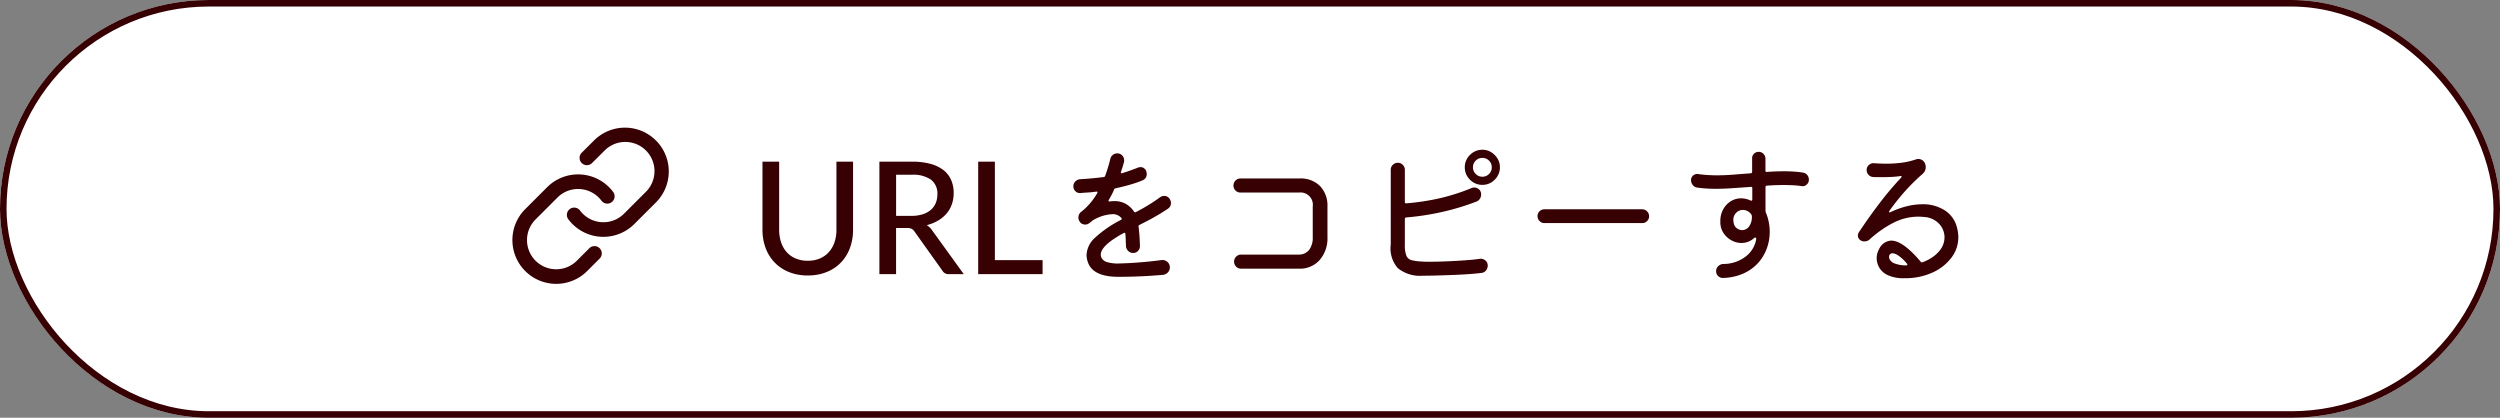
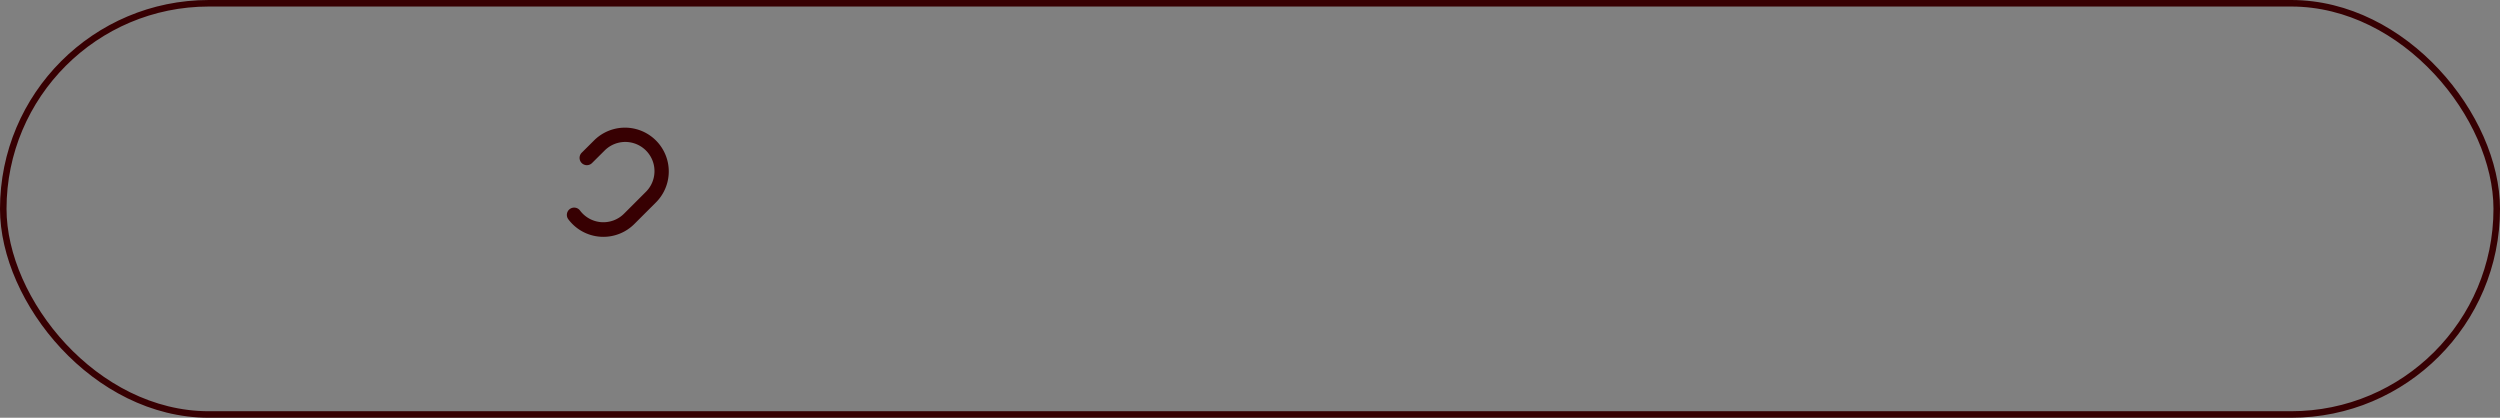
<svg xmlns="http://www.w3.org/2000/svg" width="383" height="64" viewBox="0 0 383 64">
  <rect x="0" y="0" width="383" height="64" fill="#808080" stroke="none" />
  <g fill="#fff" stroke="#370002" stroke-width="1">
-     <rect width="383" height="64" rx="32" stroke="none" />
    <rect x="0.5" y="0.5" width="382" height="63" rx="31.5" fill="none" />
  </g>
  <g transform="translate(70.705 -10210.008)">
-     <path d="M-85.752-2.052A4.67,4.67,0,0,0-83.9-2.4a3.853,3.853,0,0,0,1.38-.978,4.34,4.34,0,0,0,.864-1.5,5.878,5.878,0,0,0,.3-1.926V-17.232h2.544V-6.8a7.924,7.924,0,0,1-.48,2.8,6.388,6.388,0,0,1-1.38,2.22A6.321,6.321,0,0,1-82.86-.324,7.543,7.543,0,0,1-85.752.2a7.543,7.543,0,0,1-2.892-.528,6.321,6.321,0,0,1-2.184-1.464,6.388,6.388,0,0,1-1.38-2.22,7.924,7.924,0,0,1-.48-2.8V-17.232h2.556V-6.816a6.042,6.042,0,0,0,.294,1.932,4.257,4.257,0,0,0,.858,1.506A3.853,3.853,0,0,0-87.6-2.4,4.67,4.67,0,0,0-85.752-2.052Zm15.864-6.876a5.694,5.694,0,0,0,1.734-.24A3.52,3.52,0,0,0-66.9-9.846a2.783,2.783,0,0,0,.756-1.044,3.452,3.452,0,0,0,.252-1.338,2.661,2.661,0,0,0-.978-2.244,4.754,4.754,0,0,0-2.934-.756h-2.412v6.3ZM-61.848,0h-2.28a1.065,1.065,0,0,1-1-.54l-4.26-5.976a1.27,1.27,0,0,0-.444-.426,1.6,1.6,0,0,0-.72-.126h-1.668V0h-2.556V-17.232H-69.8a10.619,10.619,0,0,1,2.874.342,5.583,5.583,0,0,1,1.992.972A3.865,3.865,0,0,1-63.774-14.4a5.039,5.039,0,0,1,.378,1.992,5.106,5.106,0,0,1-.276,1.692,4.438,4.438,0,0,1-.81,1.422,5.1,5.1,0,0,1-1.3,1.086,6.384,6.384,0,0,1-1.74.7,2.636,2.636,0,0,1,.828.8Zm12.072-2.148V0H-59.64V-17.232h2.556V-2.148Zm18.252-.012a1.1,1.1,0,0,1,.876.288,1.085,1.085,0,0,1,.372.84,1.078,1.078,0,0,1-.3.756A1.14,1.14,0,0,1-31.308.1q-.984.1-2.772.2t-4.068.108q-3.96,0-4.7-2.28a3.364,3.364,0,0,1-.192-1.056,3.761,3.761,0,0,1,1.272-2.628A17.272,17.272,0,0,1-37.788-8.3q.24-.12.072-.312a1.7,1.7,0,0,0-1.416-.576,6.453,6.453,0,0,0-2.928.936.883.883,0,0,0-.216.168q-.1.072-.18.144a1.5,1.5,0,0,1-.2.144.872.872,0,0,1-.6.192.934.934,0,0,1-.864-.5.979.979,0,0,1-.168-.576,1.161,1.161,0,0,1,.108-.48,1,1,0,0,1,.348-.408,9.92,9.92,0,0,0,2.424-2.832.421.421,0,0,0,.048-.12q0-.168-.216-.12-.672.1-1.284.132t-1.116.084a.986.986,0,0,1-.768-.276,1,1,0,0,1-.312-.756,1,1,0,0,1,.312-.756A1.132,1.132,0,0,1-44-14.544q.84-.048,1.752-.132t1.848-.2q.192-.048.216-.192.216-.6.42-1.26t.372-1.356a1.088,1.088,0,0,1,.384-.588,1.017,1.017,0,0,1,.648-.228,1,1,0,0,1,.792.324,1.073,1.073,0,0,1,.288.732v.12a.453.453,0,0,1-.024.144q-.1.384-.216.756t-.24.732a.049.049,0,0,1-.012.036.049.049,0,0,0-.012.036q0,.216.24.144.6-.192,1.188-.4t1.14-.42a.953.953,0,0,1,.432-.1.91.91,0,0,1,.888.624,1.292,1.292,0,0,1,.072.408.976.976,0,0,1-.624.984,17.146,17.146,0,0,1-1.968.684q-1.056.3-2.16.54a.3.3,0,0,0-.24.168,7.959,7.959,0,0,1-.384.84q-.216.408-.432.768a.421.421,0,0,0-.048.12q0,.144.216.12.168-.024.324-.036t.3-.012a3.527,3.527,0,0,1,1.872.456,3.759,3.759,0,0,1,1.2,1.152.2.2,0,0,0,.288.072q.84-.432,1.764-.984t1.956-1.3a1.148,1.148,0,0,1,.6-.192.943.943,0,0,1,.864.48,1.148,1.148,0,0,1,.192.6,1.036,1.036,0,0,1-.48.888q-.792.528-1.464.924t-1.344.756q-.672.36-1.536.792a.228.228,0,0,0-.144.264Q-35-6.72-34.944-6t.084,1.7a1.036,1.036,0,0,1-.3.744,1,1,0,0,1-.756.312,1.016,1.016,0,0,1-.744-.312A1.107,1.107,0,0,1-37-4.3q-.024-.5-.036-.972t-.06-.9a.157.157,0,0,0-.072-.156.2.2,0,0,0-.192.036q-3.5,1.9-3.5,3.312a1.087,1.087,0,0,0,.072.384,1.319,1.319,0,0,0,.792.72,5.775,5.775,0,0,0,1.968.24A62.246,62.246,0,0,0-31.524-2.16ZM-10.476-.84h-8.88a1.044,1.044,0,0,1-.768-.312,1.044,1.044,0,0,1-.312-.768,1.024,1.024,0,0,1,.324-.768A1.056,1.056,0,0,1-19.356-3h8.784a1.964,1.964,0,0,0,1.62-.7,3.093,3.093,0,0,0,.564-1.992v-4.656A1.888,1.888,0,0,0-10.5-12.5h-8.952a1.044,1.044,0,0,1-.768-.312,1.044,1.044,0,0,1-.312-.768,1.056,1.056,0,0,1,.312-.756,1.024,1.024,0,0,1,.768-.324H-10.4A4.183,4.183,0,0,1-7.272-13.5a4.316,4.316,0,0,1,1.14,3.156v4.656A5.085,5.085,0,0,1-7.32-2.172,4.022,4.022,0,0,1-10.476-.84ZM17.6-19.056a2.5,2.5,0,0,1,1.344.372,2.97,2.97,0,0,1,.972.972,2.5,2.5,0,0,1,.372,1.344,2.56,2.56,0,0,1-.372,1.356,2.826,2.826,0,0,1-.972.972,2.562,2.562,0,0,1-1.344.36,2.587,2.587,0,0,1-1.9-.792,2.587,2.587,0,0,1-.792-1.9,2.562,2.562,0,0,1,.36-1.344,2.826,2.826,0,0,1,.972-.972A2.56,2.56,0,0,1,17.6-19.056Zm0,4.128a1.389,1.389,0,0,0,1.02-.42,1.389,1.389,0,0,0,.42-1.02,1.389,1.389,0,0,0-.42-1.02,1.389,1.389,0,0,0-1.02-.42,1.389,1.389,0,0,0-1.02.42,1.389,1.389,0,0,0-.42,1.02,1.389,1.389,0,0,0,.42,1.02A1.389,1.389,0,0,0,17.6-14.928ZM17.22-2.352a1.091,1.091,0,0,1,.84.252.967.967,0,0,1,.36.78,1.161,1.161,0,0,1-.264.756.987.987,0,0,1-.672.372q-.768.1-1.884.18T13.224.12q-1.26.048-2.5.084T8.436.24A5.382,5.382,0,0,1,4.644-.924a4.582,4.582,0,0,1-1.08-3.612V-15.984a1.024,1.024,0,0,1,.324-.768,1.056,1.056,0,0,1,.756-.312,1.024,1.024,0,0,1,.768.324,1.056,1.056,0,0,1,.312.756v4.944q0,.216.216.192a36.366,36.366,0,0,0,5.076-.768A31.4,31.4,0,0,0,15.972-13.2a1.087,1.087,0,0,1,.384-.072,1.073,1.073,0,0,1,.732.288,1,1,0,0,1,.324.792,1.168,1.168,0,0,1-.2.648,1.058,1.058,0,0,1-.54.432A37.79,37.79,0,0,1,11.484-9.54a40.053,40.053,0,0,1-5.544.852.217.217,0,0,0-.216.24v3.936a4.416,4.416,0,0,0,.24,1.7,1.2,1.2,0,0,0,.84.684,8.416,8.416,0,0,0,1.656.2q.264.024.564.024H9.66q1.152,0,2.544-.06t2.736-.156Q16.284-2.208,17.22-2.352ZM42.084-7.824H27.108a1.016,1.016,0,0,1-.744-.312,1.016,1.016,0,0,1-.312-.744,1,1,0,0,1,.312-.756,1.036,1.036,0,0,1,.744-.3H42.084a1.016,1.016,0,0,1,.744.312,1.016,1.016,0,0,1,.312.744,1,1,0,0,1-.312.756A1.036,1.036,0,0,1,42.084-7.824Zm24.648-7.728a1.027,1.027,0,0,1,.648.372,1.1,1.1,0,0,1,.24.708.97.97,0,0,1-.336.756.918.918,0,0,1-.792.228q-.648-.1-1.332-.132t-1.4-.036q-.624,0-1.26.024t-1.308.072a.217.217,0,0,0-.216.24v3.6a.674.674,0,0,0,.012.132,1.11,1.11,0,0,0,.036.132,7.726,7.726,0,0,1,.6,2.952,7.518,7.518,0,0,1-.432,2.52,6.754,6.754,0,0,1-1.32,2.232A6.669,6.669,0,0,1,57.636-.12a8.192,8.192,0,0,1-3.144.7A.991.991,0,0,1,53.736.3a.986.986,0,0,1-.324-.756,1.024,1.024,0,0,1,.324-.768,1.178,1.178,0,0,1,.78-.336,5.617,5.617,0,0,0,3.372-1.1,4.228,4.228,0,0,0,1.668-2.712V-5.4a.189.189,0,0,0-.108-.192q-.108-.048-.228.072a2.877,2.877,0,0,1-.924.564,2.879,2.879,0,0,1-1,.18,3.169,3.169,0,0,1-1.452-.36,3.4,3.4,0,0,1-1.188-1,2.935,2.935,0,0,1-.576-1.452,1.349,1.349,0,0,1-.024-.264v-.264A3.666,3.666,0,0,1,54.5-9.936a3.333,3.333,0,0,1,1.164-1.236,2.959,2.959,0,0,1,1.584-.444,3.49,3.49,0,0,1,1.44.336.267.267,0,0,0,.12.024q.144,0,.144-.192v-1.728q0-.24-.216-.192l-2.76.192q-1.368.1-2.64.1-.768,0-1.488-.048t-1.368-.144a1.037,1.037,0,0,1-.66-.4,1.161,1.161,0,0,1-.252-.732.888.888,0,0,1,.348-.732.953.953,0,0,1,.78-.2q.672.1,1.38.144t1.428.048q1.272,0,2.58-.108t2.628-.2a.235.235,0,0,0,.216-.24v-2.016a.919.919,0,0,1,.276-.732,1,1,0,0,1,.732-.3.977.977,0,0,1,.732.312,1.008,1.008,0,0,1,.3.72v1.848q0,.24.24.192.672-.048,1.32-.072t1.272-.024q.768,0,1.5.048A13.661,13.661,0,0,1,66.732-15.552ZM56.172-7.584a1.156,1.156,0,0,0,.48.6,1.36,1.36,0,0,0,.768.24,1.347,1.347,0,0,0,.984-.48,2.46,2.46,0,0,0,.48-1.656.447.447,0,0,0-.1-.288,1.575,1.575,0,0,0-.6-.516,1.584,1.584,0,0,0-.672-.156,1.421,1.421,0,0,0-1.02.432,1.5,1.5,0,0,0-.444,1.128A2.536,2.536,0,0,0,56.172-7.584ZM82.26.624A5.817,5.817,0,0,1,79.74.168,2.926,2.926,0,0,1,78.408-1a2.9,2.9,0,0,1-.4-1.428,2.835,2.835,0,0,1,.1-.756,2.659,2.659,0,0,1,.264-.636,2.164,2.164,0,0,1,1.872-1.32q1.776,0,4.512,3.24a.227.227,0,0,0,.288.072,6.615,6.615,0,0,0,1.62-.852A5.021,5.021,0,0,0,87.828-3.84,3.161,3.161,0,0,0,88.4-5.664a3.046,3.046,0,0,0-.78-2A3.421,3.421,0,0,0,85.26-8.76q-.24-.024-.456-.036t-.456-.012a8.381,8.381,0,0,0-3.636.864A16.674,16.674,0,0,0,76.884-5.28a1.176,1.176,0,0,1-.744.264,1.021,1.021,0,0,1-.6-.168.838.838,0,0,1-.408-.744.847.847,0,0,1,.144-.48q1.512-2.28,3.156-4.44a48.211,48.211,0,0,1,3.324-3.936.526.526,0,0,0,.072-.144q0-.144-.192-.1a12.374,12.374,0,0,1-1.356.132q-.756.036-1.524.036h-.648q-.336,0-.648-.024a1,1,0,0,1-.7-.336,1.059,1.059,0,0,1-.288-.744.97.97,0,0,1,.336-.756,1.061,1.061,0,0,1,.792-.276q.984.072,1.9.072a18.091,18.091,0,0,0,2.316-.144,11.127,11.127,0,0,0,2.172-.5,1.028,1.028,0,0,1,.36-.072,1.08,1.08,0,0,1,1.056.672,1.434,1.434,0,0,1,.12.552,1.367,1.367,0,0,1-.48,1.056A30.469,30.469,0,0,0,82.3-12.648,35.489,35.489,0,0,0,79.956-9.7a.421.421,0,0,0-.048.12q0,.192.24.072a12.881,12.881,0,0,1,2.544-.912,9.991,9.991,0,0,1,2.28-.288,6.131,6.131,0,0,1,3.432.912,4.329,4.329,0,0,1,1.848,2.448,6.077,6.077,0,0,1,.264,1.68,5.148,5.148,0,0,1-1.068,3.156A7.425,7.425,0,0,1,86.52-.228,10.125,10.125,0,0,1,82.26.624Zm.264-1.968q.144,0,.18-.1t-.084-.192a6.372,6.372,0,0,0-1.308-1.224,1.81,1.81,0,0,0-.876-.336.473.473,0,0,0-.4.168.6.6,0,0,0-.132.384.875.875,0,0,0,.012.144.948.948,0,0,0,.036.144,1.418,1.418,0,0,0,.888.744A4.748,4.748,0,0,0,82.524-1.344Z" transform="translate(138.794 10252.008)" fill="#370002" />
    <g transform="translate(6.303 10228.01)">
      <path d="M19.1,18.281q-.24,0-.481-.017a6.7,6.7,0,0,1-4.893-2.673,1.118,1.118,0,0,1,1.791-1.34,4.473,4.473,0,0,0,6.745.483l3.355-3.355a4.472,4.472,0,1,0-6.325-6.325L17.364,6.97a1.118,1.118,0,1,1-1.577-1.585l1.923-1.913a6.709,6.709,0,0,1,9.485,9.49L23.84,16.315A6.7,6.7,0,0,1,19.1,18.281Z" transform="translate(-3.667)" fill="#370002" />
-       <path d="M8.2,28.762A6.706,6.706,0,0,1,3.458,17.312l3.354-3.354a6.709,6.709,0,0,1,10.117.725,1.118,1.118,0,0,1-1.791,1.34,4.473,4.473,0,0,0-6.745-.483L5.039,18.894a4.472,4.472,0,1,0,6.325,6.325l1.911-1.912a1.118,1.118,0,0,1,1.582,1.581L12.946,26.8A6.689,6.689,0,0,1,8.2,28.762Z" transform="translate(0 -3.278)" fill="#370002" />
    </g>
  </g>
</svg>